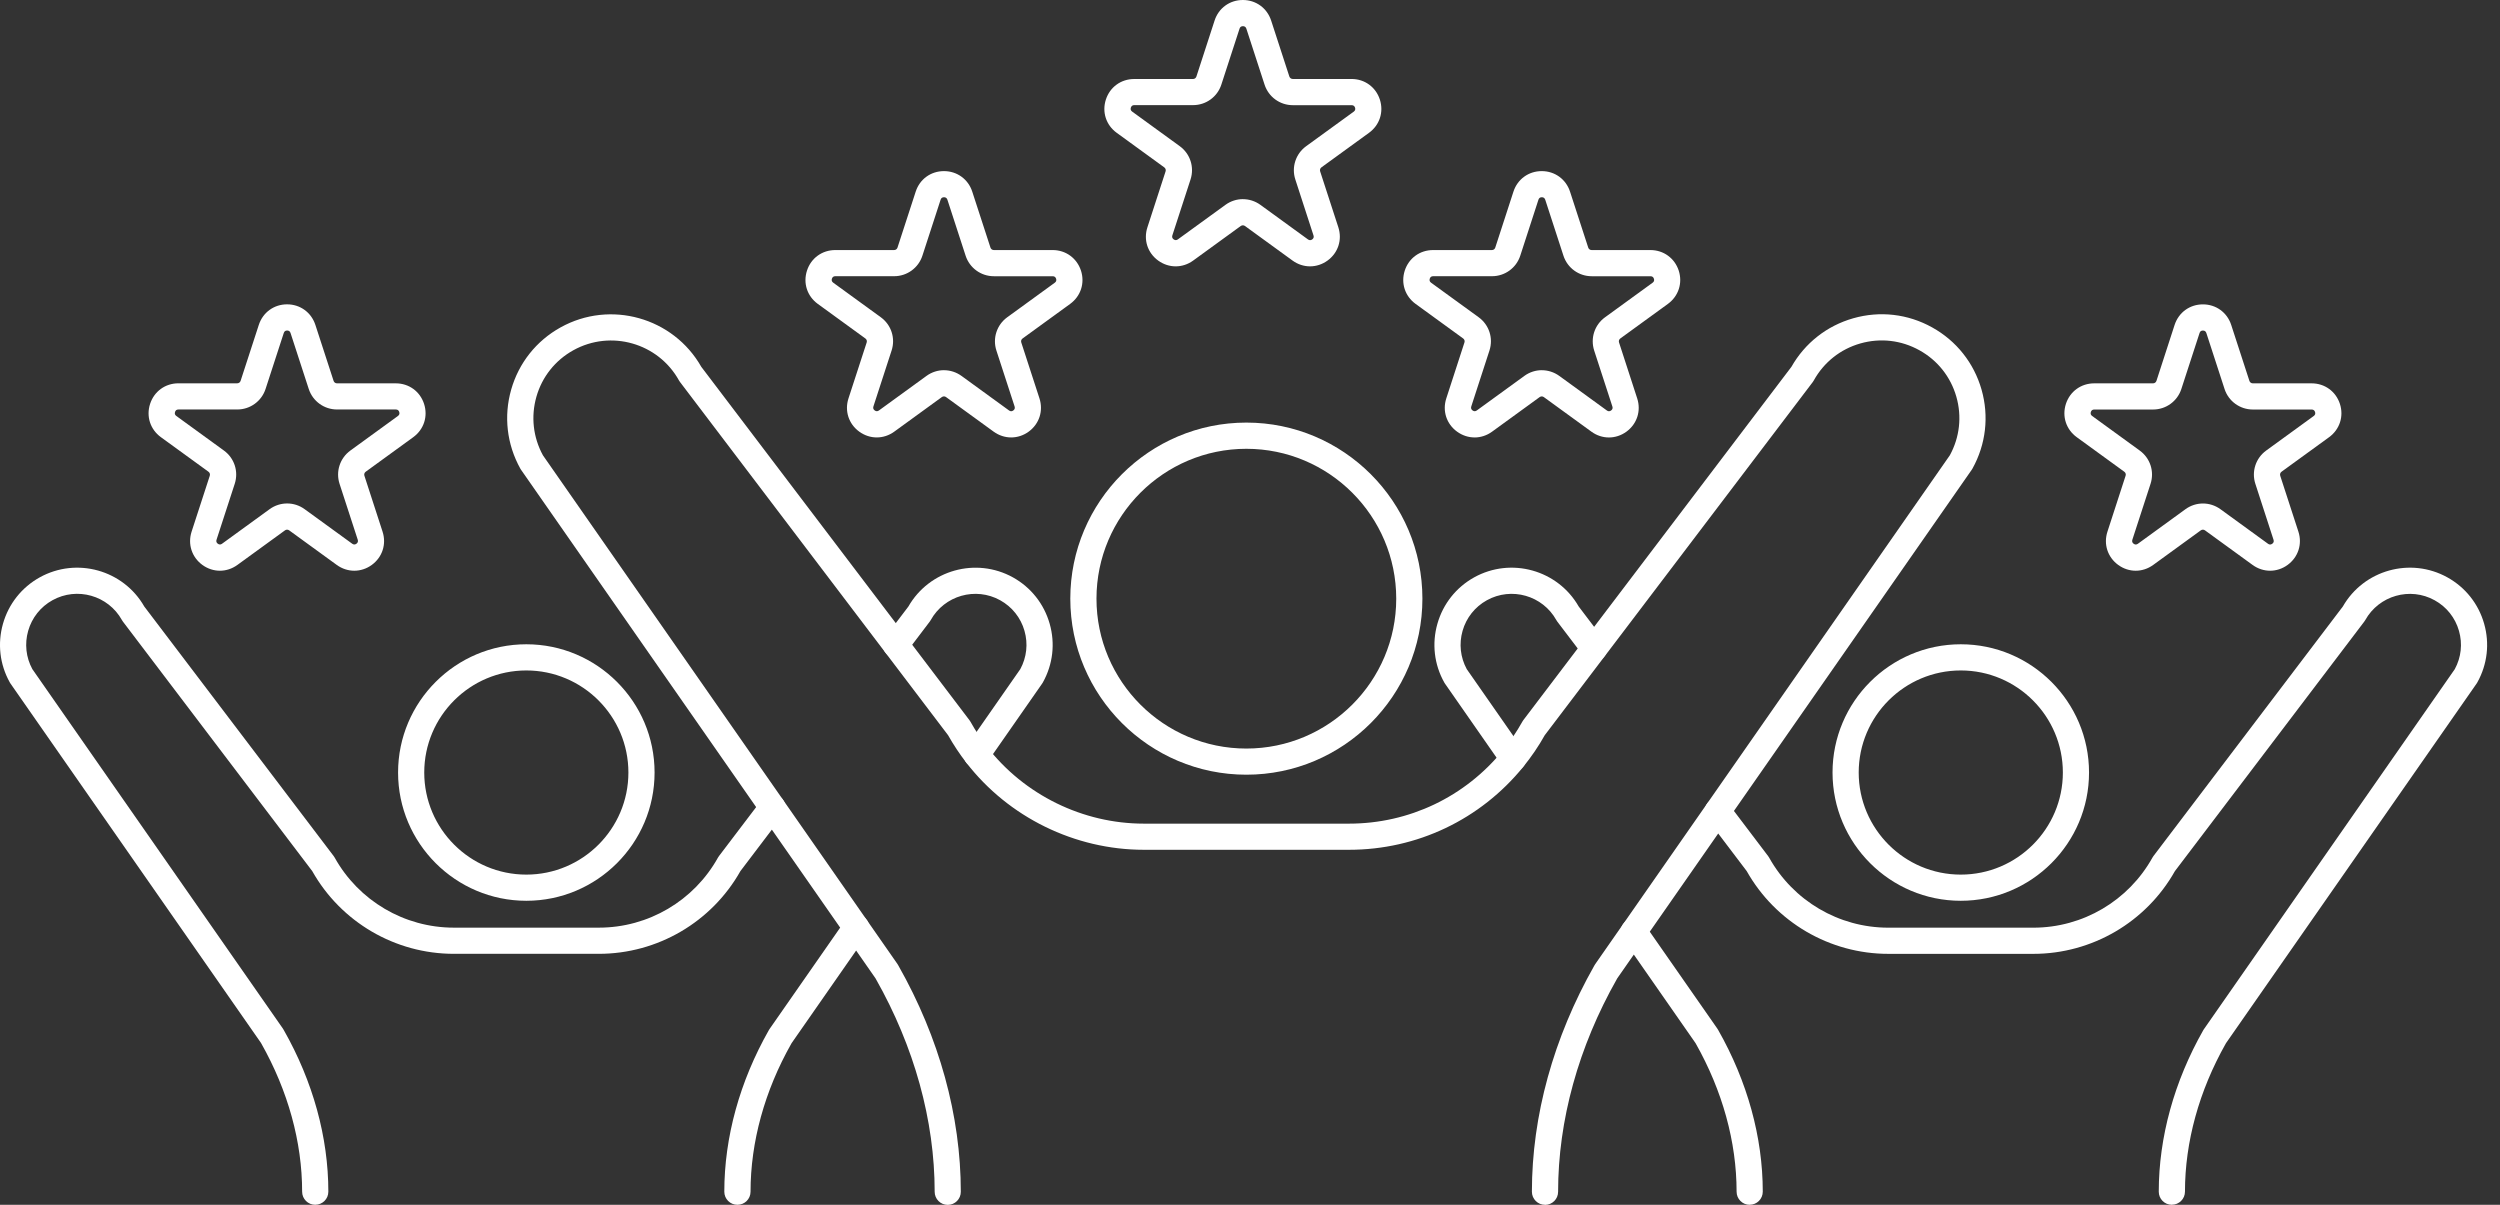
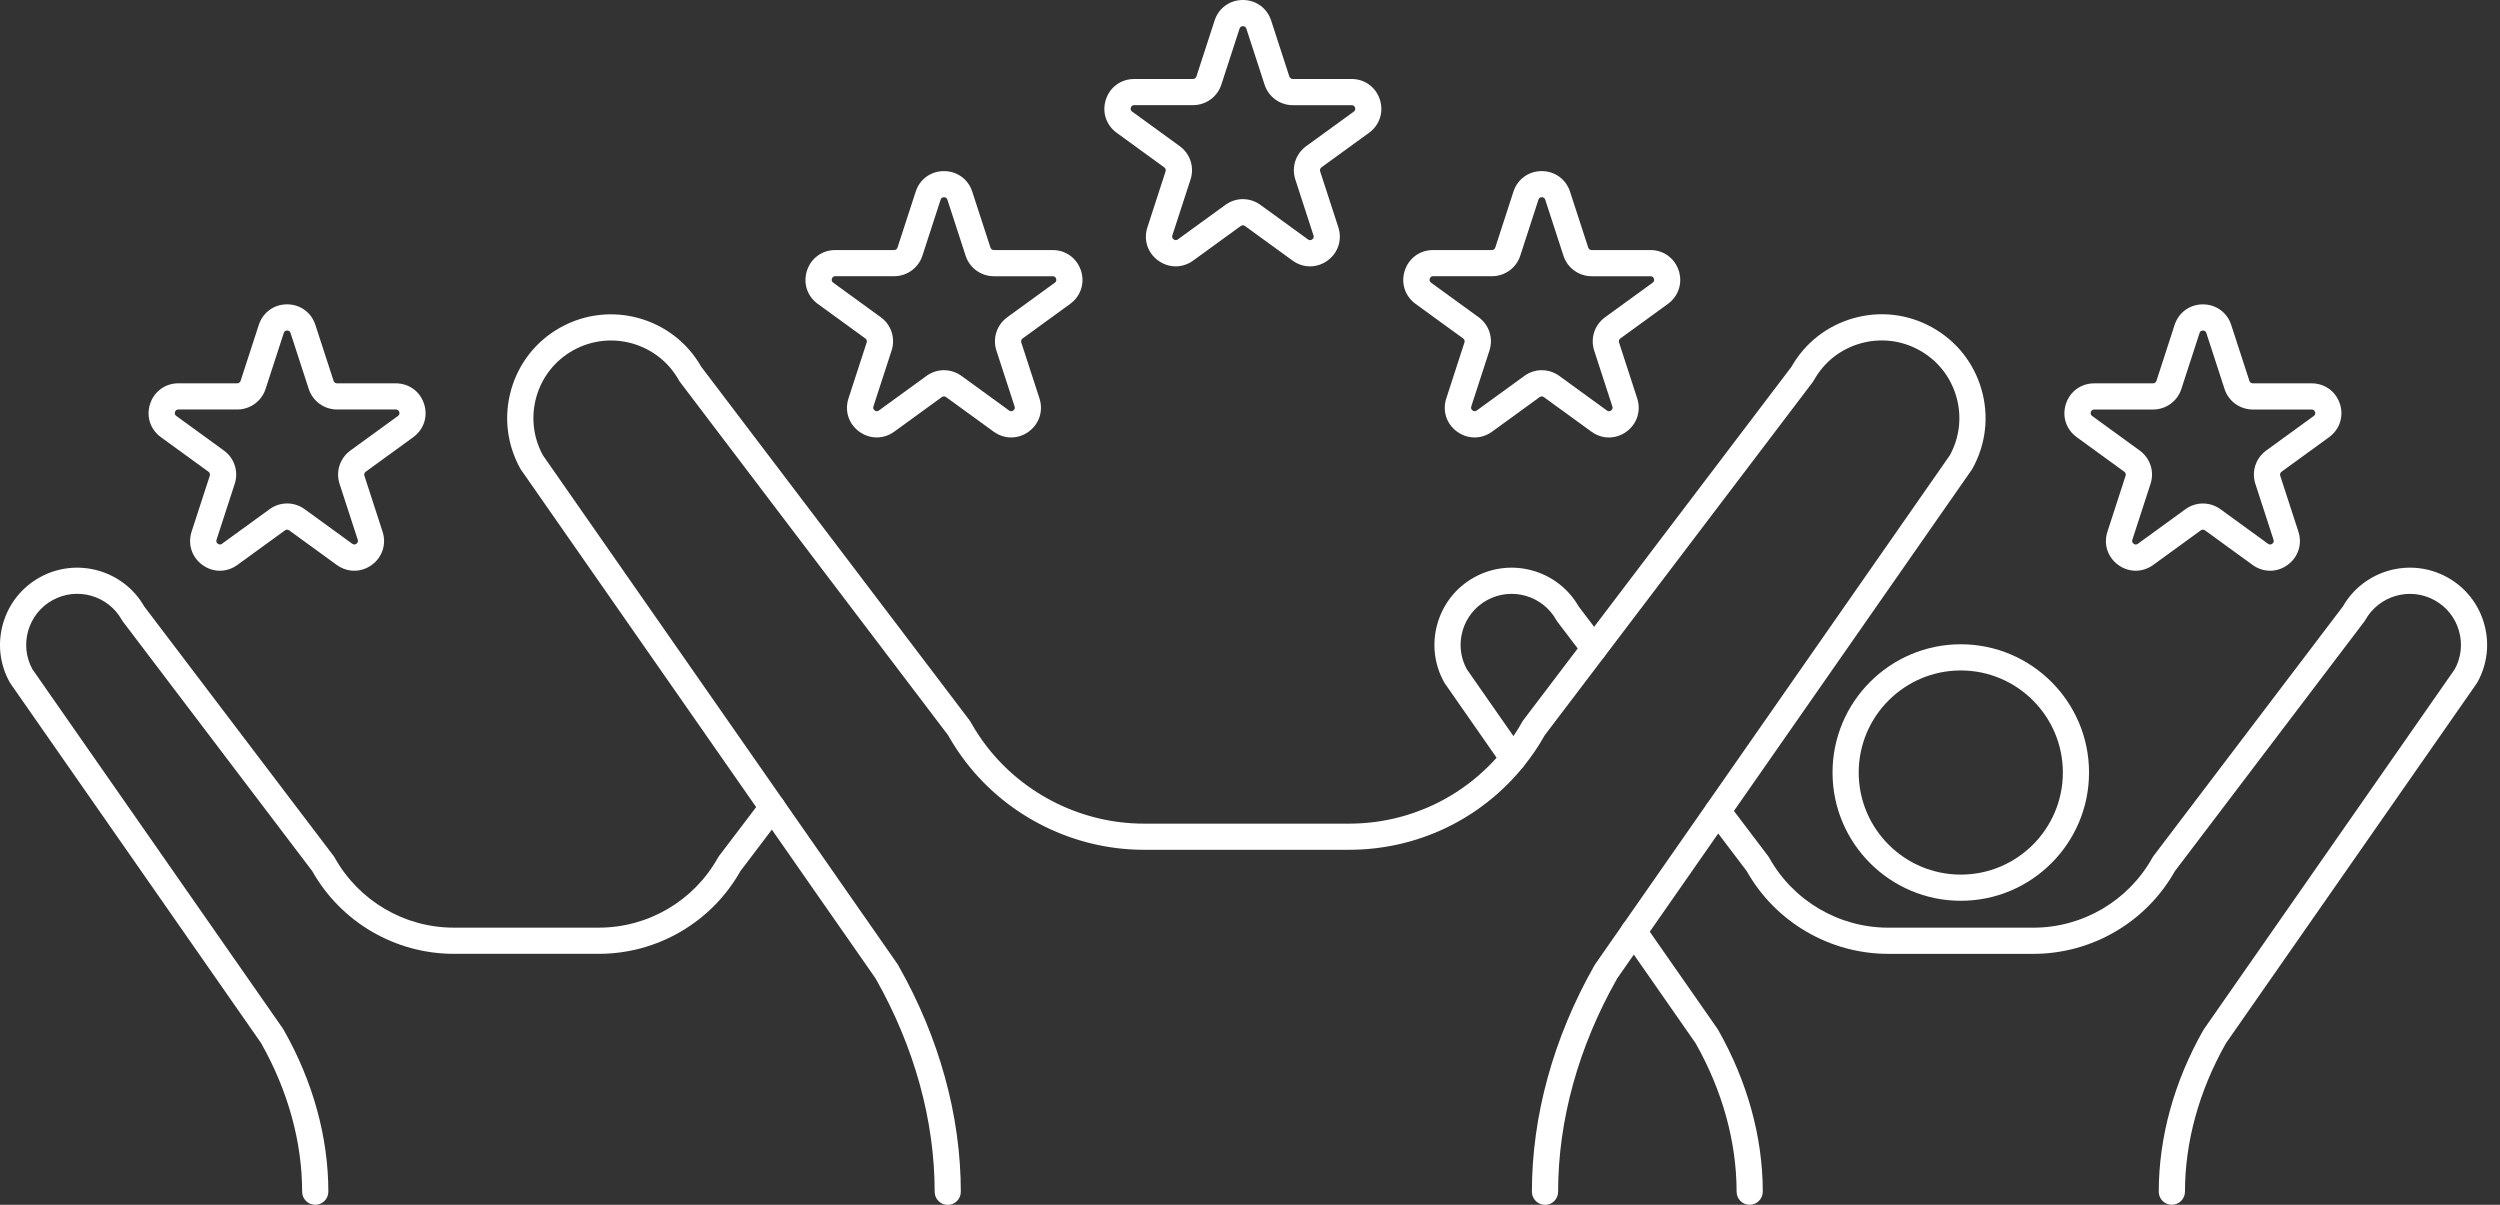
<svg xmlns="http://www.w3.org/2000/svg" width="83" height="40" viewBox="0 0 83 40" fill="none">
  <rect x="0" y="0" width="83" height="40" fill="#333333" stroke="none" />
  <g clip-path="url(#clip0_4285_4357)">
-     <path d="M17.474 29.906C15.126 29.906 13.216 27.996 13.216 25.648C13.216 23.3 15.126 21.39 17.474 21.39C19.822 21.39 21.732 23.3 21.732 25.648C21.732 27.996 19.822 29.906 17.474 29.906ZM17.474 22.259C15.605 22.259 14.085 23.779 14.085 25.648C14.085 27.517 15.605 29.037 17.474 29.037C19.343 29.037 20.863 27.517 20.863 25.648C20.863 23.779 19.343 22.259 17.474 22.259Z" fill="white" />
-     <path d="M24.481 39.999C24.241 39.999 24.047 39.805 24.047 39.565C24.047 37.759 24.558 35.904 25.526 34.2C25.532 34.191 25.537 34.183 25.542 34.174C25.548 34.165 25.552 34.158 25.559 34.149L28.068 30.547C28.205 30.35 28.477 30.301 28.673 30.438C28.87 30.575 28.919 30.846 28.782 31.043L26.285 34.627C26.281 34.634 26.276 34.641 26.271 34.65C25.385 36.217 24.918 37.916 24.918 39.565C24.918 39.805 24.724 39.999 24.483 39.999H24.481Z" fill="white" />
-     <path d="M32.423 25.488C32.337 25.488 32.25 25.463 32.175 25.41C31.979 25.273 31.93 25.001 32.068 24.805L33.874 22.215C34.086 21.824 34.136 21.373 34.013 20.944C33.889 20.509 33.602 20.148 33.207 19.929C32.39 19.475 31.355 19.77 30.9 20.587C30.891 20.604 30.88 20.622 30.867 20.638L30.087 21.666C29.942 21.857 29.67 21.894 29.479 21.75C29.288 21.604 29.25 21.333 29.395 21.142L30.158 20.137C30.853 18.924 32.403 18.489 33.63 19.169C34.228 19.502 34.661 20.048 34.849 20.707C35.037 21.366 34.957 22.058 34.623 22.657C34.616 22.67 34.608 22.682 34.6 22.694L32.781 25.303C32.697 25.425 32.562 25.489 32.424 25.489L32.423 25.488Z" fill="white" />
    <path d="M10.466 39.999C10.226 39.999 10.031 39.805 10.031 39.565C10.031 37.914 9.562 36.213 8.674 34.642C8.67 34.636 8.665 34.629 8.661 34.62L0.348 22.693C0.339 22.681 0.331 22.669 0.325 22.656C-0.009 22.059 -0.088 21.367 0.099 20.708C0.287 20.048 0.72 19.502 1.318 19.169C2.545 18.488 4.095 18.922 4.79 20.136L11.076 28.419C11.088 28.436 11.1 28.453 11.11 28.47C11.909 29.906 13.425 30.798 15.067 30.798H19.882C21.524 30.798 23.04 29.906 23.838 28.47C23.848 28.452 23.86 28.436 23.872 28.419L25.297 26.542C25.442 26.351 25.715 26.314 25.905 26.458C26.096 26.604 26.133 26.875 25.988 27.066L24.582 28.92C23.627 30.614 21.829 31.667 19.882 31.667H15.067C13.12 31.667 11.322 30.615 10.366 28.92L4.081 20.637C4.069 20.621 4.057 20.603 4.048 20.586C3.593 19.769 2.559 19.474 1.741 19.928C1.346 20.147 1.059 20.509 0.935 20.945C0.813 21.374 0.862 21.824 1.074 22.215L9.392 34.149C9.403 34.164 9.413 34.181 9.421 34.197C9.421 34.197 9.421 34.199 9.422 34.199C10.39 35.903 10.901 37.758 10.901 39.564C10.901 39.804 10.707 39.998 10.467 39.998L10.466 39.999Z" fill="white" />
    <path d="M65.098 29.906C62.75 29.906 60.84 27.996 60.84 25.648C60.84 23.3 62.75 21.39 65.098 21.39C67.446 21.39 69.356 23.3 69.356 25.648C69.356 27.996 67.446 29.906 65.098 29.906ZM65.098 22.259C63.229 22.259 61.709 23.779 61.709 25.648C61.709 27.517 63.229 29.037 65.098 29.037C66.967 29.037 68.487 27.517 68.487 25.648C68.487 23.779 66.967 22.259 65.098 22.259Z" fill="white" />
    <path d="M50.235 25.615C50.098 25.615 49.962 25.55 49.878 25.43L47.971 22.693C47.962 22.681 47.954 22.669 47.948 22.656C47.614 22.059 47.535 21.367 47.722 20.708C47.91 20.048 48.343 19.502 48.941 19.169C50.169 18.488 51.718 18.922 52.413 20.136L53.269 21.264C53.415 21.455 53.377 21.727 53.186 21.873C52.995 22.017 52.722 21.98 52.578 21.789L51.703 20.638C51.691 20.622 51.679 20.604 51.67 20.587C51.215 19.77 50.181 19.475 49.363 19.929C48.968 20.148 48.681 20.51 48.557 20.945C48.435 21.374 48.484 21.824 48.696 22.215L50.59 24.932C50.727 25.129 50.679 25.4 50.481 25.537C50.406 25.59 50.32 25.615 50.234 25.615H50.235Z" fill="white" />
    <path d="M72.105 39.999C71.865 39.999 71.671 39.805 71.671 39.565C71.671 37.759 72.182 35.904 73.15 34.2C73.155 34.191 73.161 34.182 73.167 34.173C73.172 34.166 73.177 34.158 73.183 34.15L81.499 22.216C81.711 21.825 81.761 21.374 81.638 20.945C81.514 20.51 81.228 20.149 80.832 19.93C80.016 19.476 78.981 19.771 78.526 20.588C78.516 20.605 78.505 20.623 78.492 20.639L72.207 28.921C71.253 30.615 69.454 31.668 67.507 31.668H62.693C60.747 31.668 58.947 30.616 57.991 28.921L56.683 27.195C56.538 27.004 56.575 26.732 56.766 26.587C56.958 26.442 57.23 26.48 57.375 26.671L58.701 28.421C58.713 28.437 58.724 28.454 58.734 28.471C59.534 29.907 61.05 30.799 62.692 30.799H67.506C69.148 30.799 70.664 29.907 71.462 28.471C71.472 28.453 71.484 28.437 71.496 28.419L77.782 20.136C78.477 18.922 80.028 18.488 81.254 19.169C81.852 19.501 82.285 20.047 82.473 20.705C82.661 21.365 82.581 22.056 82.248 22.655C82.24 22.668 82.232 22.68 82.225 22.692L73.908 34.626C73.904 34.634 73.899 34.641 73.894 34.649C73.009 36.216 72.541 37.914 72.541 39.563C72.541 39.803 72.346 39.997 72.106 39.997L72.105 39.999Z" fill="white" />
    <path d="M58.09 40C57.85 40 57.655 39.805 57.655 39.565C57.655 37.913 57.186 36.212 56.297 34.641C56.293 34.636 56.289 34.628 56.284 34.621L53.885 31.178C53.748 30.982 53.796 30.71 53.992 30.573C54.189 30.436 54.46 30.484 54.597 30.681L57.014 34.148C57.025 34.165 57.036 34.181 57.045 34.198C58.013 35.902 58.524 37.757 58.524 39.563C58.524 39.803 58.33 39.998 58.09 39.998V40Z" fill="white" />
    <path d="M33.571 14.523C33.369 14.523 33.167 14.459 32.989 14.331L31.409 13.183C31.368 13.152 31.312 13.152 31.269 13.183L29.689 14.331C29.336 14.587 28.881 14.587 28.528 14.331C28.175 14.075 28.035 13.641 28.17 13.226L28.774 11.369C28.79 11.32 28.773 11.267 28.73 11.237L27.15 10.089C26.797 9.832 26.657 9.399 26.792 8.984C26.926 8.569 27.296 8.302 27.731 8.302H29.684C29.736 8.302 29.78 8.27 29.797 8.22L30.401 6.363C30.535 5.948 30.903 5.681 31.34 5.681C31.775 5.681 32.145 5.949 32.279 6.363L32.883 8.22C32.899 8.269 32.945 8.302 32.996 8.302H34.949C35.384 8.302 35.753 8.571 35.888 8.984C36.023 9.399 35.882 9.832 35.53 10.089L33.95 11.237C33.907 11.267 33.89 11.32 33.906 11.369L34.51 13.226C34.645 13.641 34.503 14.075 34.152 14.331C33.976 14.459 33.773 14.523 33.571 14.523ZM31.34 12.291C31.543 12.291 31.747 12.354 31.921 12.48L33.501 13.628C33.548 13.662 33.594 13.662 33.641 13.628C33.688 13.594 33.702 13.55 33.685 13.496L33.081 11.639C32.948 11.23 33.093 10.786 33.439 10.534L35.019 9.386C35.066 9.352 35.08 9.308 35.063 9.254C35.045 9.199 35.007 9.171 34.95 9.171H32.997C32.568 9.171 32.19 8.896 32.058 8.488L31.454 6.631C31.436 6.577 31.398 6.548 31.341 6.548C31.283 6.548 31.245 6.576 31.228 6.631L30.624 8.488C30.492 8.896 30.114 9.17 29.685 9.17H27.732C27.675 9.17 27.637 9.197 27.619 9.253C27.602 9.307 27.616 9.351 27.663 9.385L29.243 10.533C29.59 10.785 29.735 11.229 29.601 11.637L28.997 13.495C28.98 13.549 28.994 13.593 29.041 13.627C29.087 13.661 29.134 13.661 29.181 13.627L30.761 12.479C30.935 12.353 31.138 12.29 31.342 12.29L31.34 12.291Z" fill="white" />
    <path d="M11.762 18.948C11.56 18.948 11.358 18.884 11.181 18.756L9.601 17.608C9.558 17.577 9.503 17.577 9.461 17.608L7.881 18.756C7.528 19.012 7.073 19.012 6.72 18.756C6.367 18.499 6.227 18.066 6.361 17.651L6.965 15.794C6.981 15.745 6.964 15.692 6.922 15.662L5.341 14.514C4.989 14.257 4.848 13.824 4.983 13.409C5.118 12.994 5.487 12.726 5.922 12.726H7.875C7.927 12.726 7.972 12.694 7.988 12.644L8.592 10.787C8.727 10.372 9.096 10.104 9.531 10.104C9.967 10.104 10.336 10.373 10.471 10.788L11.075 12.645C11.091 12.694 11.136 12.727 11.188 12.727H13.14C13.576 12.727 13.945 12.995 14.079 13.409C14.214 13.824 14.073 14.257 13.721 14.514L12.141 15.662C12.099 15.692 12.082 15.745 12.098 15.794L12.701 17.651C12.836 18.066 12.695 18.499 12.343 18.756C12.167 18.884 11.964 18.948 11.762 18.948ZM5.924 13.595C5.866 13.595 5.828 13.622 5.811 13.678C5.793 13.732 5.807 13.776 5.854 13.81L7.434 14.958C7.782 15.21 7.926 15.654 7.793 16.062L7.189 17.919C7.171 17.974 7.186 18.018 7.232 18.052C7.279 18.086 7.326 18.086 7.372 18.052L8.952 16.904C9.3 16.652 9.767 16.652 10.113 16.904L11.694 18.052C11.74 18.086 11.787 18.086 11.834 18.052C11.88 18.018 11.895 17.974 11.877 17.919L11.273 16.062C11.141 15.654 11.285 15.211 11.632 14.958L13.212 13.81C13.258 13.776 13.273 13.732 13.255 13.678C13.238 13.623 13.2 13.595 13.142 13.595H11.19C10.761 13.595 10.383 13.321 10.25 12.913L9.646 11.056C9.629 11.002 9.591 10.973 9.533 10.973C9.476 10.973 9.438 11.001 9.421 11.056L8.817 12.913C8.684 13.321 8.306 13.595 7.877 13.595H5.925H5.924Z" fill="white" />
    <path d="M75.367 18.948C75.165 18.948 74.963 18.884 74.786 18.756L73.206 17.608C73.165 17.577 73.109 17.577 73.066 17.608L71.486 18.756C71.133 19.012 70.678 19.012 70.325 18.756C69.972 18.499 69.832 18.066 69.967 17.651L70.57 15.794C70.587 15.745 70.569 15.692 70.527 15.662L68.947 14.514C68.594 14.257 68.454 13.824 68.588 13.409C68.723 12.994 69.093 12.727 69.528 12.727H71.481C71.533 12.727 71.577 12.694 71.594 12.645L72.197 10.787C72.332 10.373 72.7 10.105 73.137 10.105C73.572 10.105 73.942 10.374 74.076 10.787L74.68 12.645C74.696 12.693 74.741 12.727 74.793 12.727H76.746C77.181 12.727 77.55 12.995 77.685 13.409C77.82 13.824 77.678 14.257 77.327 14.514L75.746 15.662C75.704 15.692 75.688 15.745 75.703 15.794L76.307 17.651C76.442 18.066 76.3 18.499 75.948 18.756C75.772 18.884 75.57 18.948 75.367 18.948ZM73.137 16.716C73.34 16.716 73.544 16.779 73.718 16.905L75.298 18.053C75.344 18.087 75.391 18.087 75.438 18.053C75.485 18.019 75.499 17.975 75.481 17.92L74.878 16.063C74.745 15.655 74.89 15.211 75.236 14.959L76.816 13.811C76.863 13.777 76.877 13.733 76.86 13.678C76.842 13.624 76.804 13.596 76.747 13.596H74.794C74.365 13.596 73.987 13.321 73.855 12.914L73.251 11.057C73.233 11.002 73.195 10.974 73.138 10.974C73.08 10.974 73.042 11.001 73.025 11.057L72.421 12.914C72.289 13.322 71.911 13.596 71.482 13.596H69.529C69.472 13.596 69.433 13.623 69.416 13.678C69.399 13.733 69.413 13.777 69.46 13.811L71.04 14.959C71.387 15.211 71.532 15.655 71.398 16.063L70.794 17.92C70.777 17.975 70.791 18.019 70.838 18.053C70.884 18.087 70.931 18.087 70.978 18.053L72.558 16.905C72.732 16.779 72.935 16.716 73.139 16.716H73.137Z" fill="white" />
    <path d="M39.033 8.843C38.831 8.843 38.629 8.779 38.452 8.651C38.099 8.395 37.959 7.962 38.094 7.547L38.697 5.69C38.714 5.641 38.696 5.588 38.654 5.557L37.074 4.409C36.721 4.153 36.581 3.72 36.715 3.305C36.85 2.89 37.219 2.623 37.655 2.623H39.608C39.66 2.623 39.704 2.59 39.721 2.54L40.324 0.683C40.458 0.268 40.827 0 41.263 0C41.698 0 42.067 0.268 42.202 0.682L42.806 2.539C42.822 2.588 42.868 2.622 42.919 2.622H44.871C45.307 2.622 45.676 2.89 45.811 3.304C45.946 3.719 45.804 4.152 45.453 4.408L43.872 5.556C43.83 5.586 43.813 5.64 43.829 5.69L44.433 7.547C44.567 7.962 44.426 8.395 44.074 8.651C43.721 8.907 43.265 8.907 42.913 8.651L41.333 7.503C41.292 7.473 41.236 7.473 41.193 7.503L39.613 8.651C39.437 8.779 39.234 8.843 39.032 8.843H39.033ZM41.264 6.612C41.467 6.612 41.671 6.675 41.845 6.801L43.425 7.949C43.472 7.982 43.518 7.982 43.565 7.949C43.612 7.915 43.626 7.87 43.608 7.816L43.005 5.959C42.872 5.551 43.017 5.106 43.364 4.854L44.944 3.707C44.991 3.673 45.005 3.628 44.988 3.574C44.97 3.52 44.932 3.492 44.875 3.492H42.922C42.493 3.492 42.115 3.217 41.983 2.808L41.379 0.951C41.361 0.897 41.323 0.869 41.266 0.869C41.208 0.869 41.17 0.896 41.153 0.951L40.549 2.808C40.417 3.217 40.039 3.49 39.61 3.49H37.657C37.599 3.49 37.562 3.518 37.544 3.573C37.527 3.627 37.541 3.672 37.588 3.705L39.168 4.853C39.515 5.105 39.659 5.55 39.526 5.958L38.922 7.815C38.905 7.869 38.919 7.914 38.966 7.947C39.012 7.981 39.059 7.981 39.106 7.947L40.686 6.8C40.86 6.674 41.063 6.611 41.267 6.611L41.264 6.612Z" fill="white" />
    <path d="M48.956 14.523C48.754 14.523 48.552 14.459 48.375 14.331C48.022 14.075 47.882 13.641 48.017 13.226L48.62 11.369C48.637 11.32 48.619 11.267 48.577 11.237L46.997 10.089C46.644 9.832 46.504 9.399 46.638 8.984C46.773 8.569 47.142 8.302 47.578 8.302H49.53C49.583 8.302 49.627 8.27 49.643 8.22L50.246 6.363C50.381 5.948 50.75 5.681 51.185 5.681C51.621 5.681 51.99 5.949 52.125 6.363L52.729 8.22C52.745 8.269 52.789 8.302 52.842 8.302H54.794C55.23 8.302 55.599 8.571 55.734 8.984C55.868 9.399 55.727 9.832 55.375 10.089L53.795 11.237C53.753 11.267 53.735 11.32 53.752 11.37L54.355 13.227C54.49 13.642 54.349 14.075 53.997 14.332C53.644 14.588 53.188 14.588 52.836 14.332L51.256 13.184C51.215 13.153 51.158 13.153 51.116 13.184L49.536 14.332C49.36 14.46 49.157 14.524 48.955 14.524L48.956 14.523ZM51.187 12.291C51.39 12.291 51.594 12.354 51.768 12.48L53.348 13.628C53.394 13.662 53.441 13.662 53.488 13.628C53.535 13.594 53.549 13.55 53.531 13.496L52.927 11.639C52.795 11.23 52.939 10.786 53.287 10.534L54.867 9.386C54.914 9.352 54.928 9.308 54.91 9.254C54.893 9.199 54.855 9.171 54.798 9.171H52.845C52.416 9.171 52.038 8.896 51.906 8.488L51.302 6.631C51.284 6.577 51.246 6.548 51.189 6.548C51.131 6.548 51.093 6.576 51.076 6.631L50.473 8.488C50.341 8.896 49.963 9.17 49.534 9.17H47.581C47.523 9.17 47.485 9.197 47.468 9.253C47.451 9.307 47.465 9.351 47.511 9.385L49.092 10.533C49.439 10.785 49.583 11.229 49.45 11.637L48.846 13.495C48.829 13.549 48.843 13.593 48.89 13.627C48.936 13.661 48.983 13.661 49.03 13.627L50.61 12.479C50.784 12.353 50.987 12.29 51.191 12.29L51.187 12.291Z" fill="white" />
-     <path d="M41.379 25.72C38.157 25.72 35.534 23.099 35.534 19.875C35.534 16.652 38.156 14.03 41.379 14.03C44.602 14.03 47.224 16.652 47.224 19.875C47.224 23.099 44.602 25.72 41.379 25.72ZM41.379 14.9C38.636 14.9 36.403 17.132 36.403 19.876C36.403 22.621 38.635 24.852 41.379 24.852C44.123 24.852 46.355 22.621 46.355 19.876C46.355 17.132 44.123 14.9 41.379 14.9Z" fill="white" />
    <path d="M51.294 40C51.053 40 50.859 39.805 50.859 39.565C50.859 37.045 51.575 34.45 52.928 32.064C52.928 32.064 52.928 32.063 52.929 32.062C52.939 32.044 52.95 32.025 52.962 32.008L64.735 15.115C65.062 14.517 65.138 13.828 64.951 13.172C64.762 12.511 64.327 11.962 63.725 11.629C63.122 11.293 62.427 11.214 61.765 11.402C61.102 11.591 60.554 12.026 60.219 12.629C60.21 12.648 60.198 12.664 60.186 12.681L51.285 24.41C51.081 24.775 50.841 25.127 50.574 25.457C49.152 27.209 47.043 28.213 44.787 28.213H37.976C35.685 28.213 33.482 27.133 32.082 25.321C31.86 25.036 31.657 24.729 31.477 24.41L22.575 12.681C22.563 12.665 22.551 12.648 22.541 12.629C21.851 11.387 20.278 10.938 19.034 11.629C18.432 11.963 17.996 12.512 17.808 13.174C17.622 13.83 17.699 14.519 18.025 15.116L29.798 32.009C29.81 32.026 29.822 32.046 29.831 32.065C31.184 34.452 31.899 37.046 31.899 39.568C31.899 39.807 31.705 40.002 31.465 40.002C31.225 40.002 31.031 39.807 31.031 39.568C31.031 37.198 30.355 34.754 29.077 32.499C29.074 32.494 29.07 32.488 29.067 32.481L17.297 15.594C17.288 15.582 17.281 15.569 17.274 15.557C16.827 14.752 16.719 13.821 16.971 12.936C17.223 12.05 17.805 11.317 18.61 10.87C20.263 9.951 22.352 10.54 23.283 12.179L32.185 23.909C32.197 23.926 32.208 23.943 32.219 23.96C32.382 24.252 32.566 24.531 32.767 24.79C34.004 26.39 35.95 27.345 37.975 27.345H44.786C46.778 27.345 48.642 26.457 49.898 24.91C50.14 24.611 50.356 24.292 50.54 23.962C50.55 23.943 50.562 23.926 50.574 23.909L59.475 12.179C59.924 11.389 60.652 10.816 61.527 10.567C62.412 10.314 63.343 10.421 64.148 10.87C64.952 11.316 65.534 12.049 65.787 12.934C66.04 13.82 65.933 14.752 65.486 15.557C65.478 15.57 65.47 15.582 65.463 15.594L53.693 32.481C53.689 32.488 53.686 32.493 53.683 32.499C52.404 34.754 51.729 37.198 51.729 39.568C51.729 39.807 51.535 40.002 51.295 40.002L51.294 40ZM29.841 32.088C29.841 32.088 29.844 32.094 29.845 32.097C29.845 32.094 29.843 32.091 29.841 32.088ZM52.921 32.078C52.921 32.078 52.917 32.087 52.916 32.091C52.918 32.087 52.92 32.083 52.921 32.078Z" fill="white" />
  </g>
  <defs>
    <clipPath id="clip0_4285_4357">
      <rect width="82.571" height="40" fill="white" />
    </clipPath>
  </defs>
</svg>